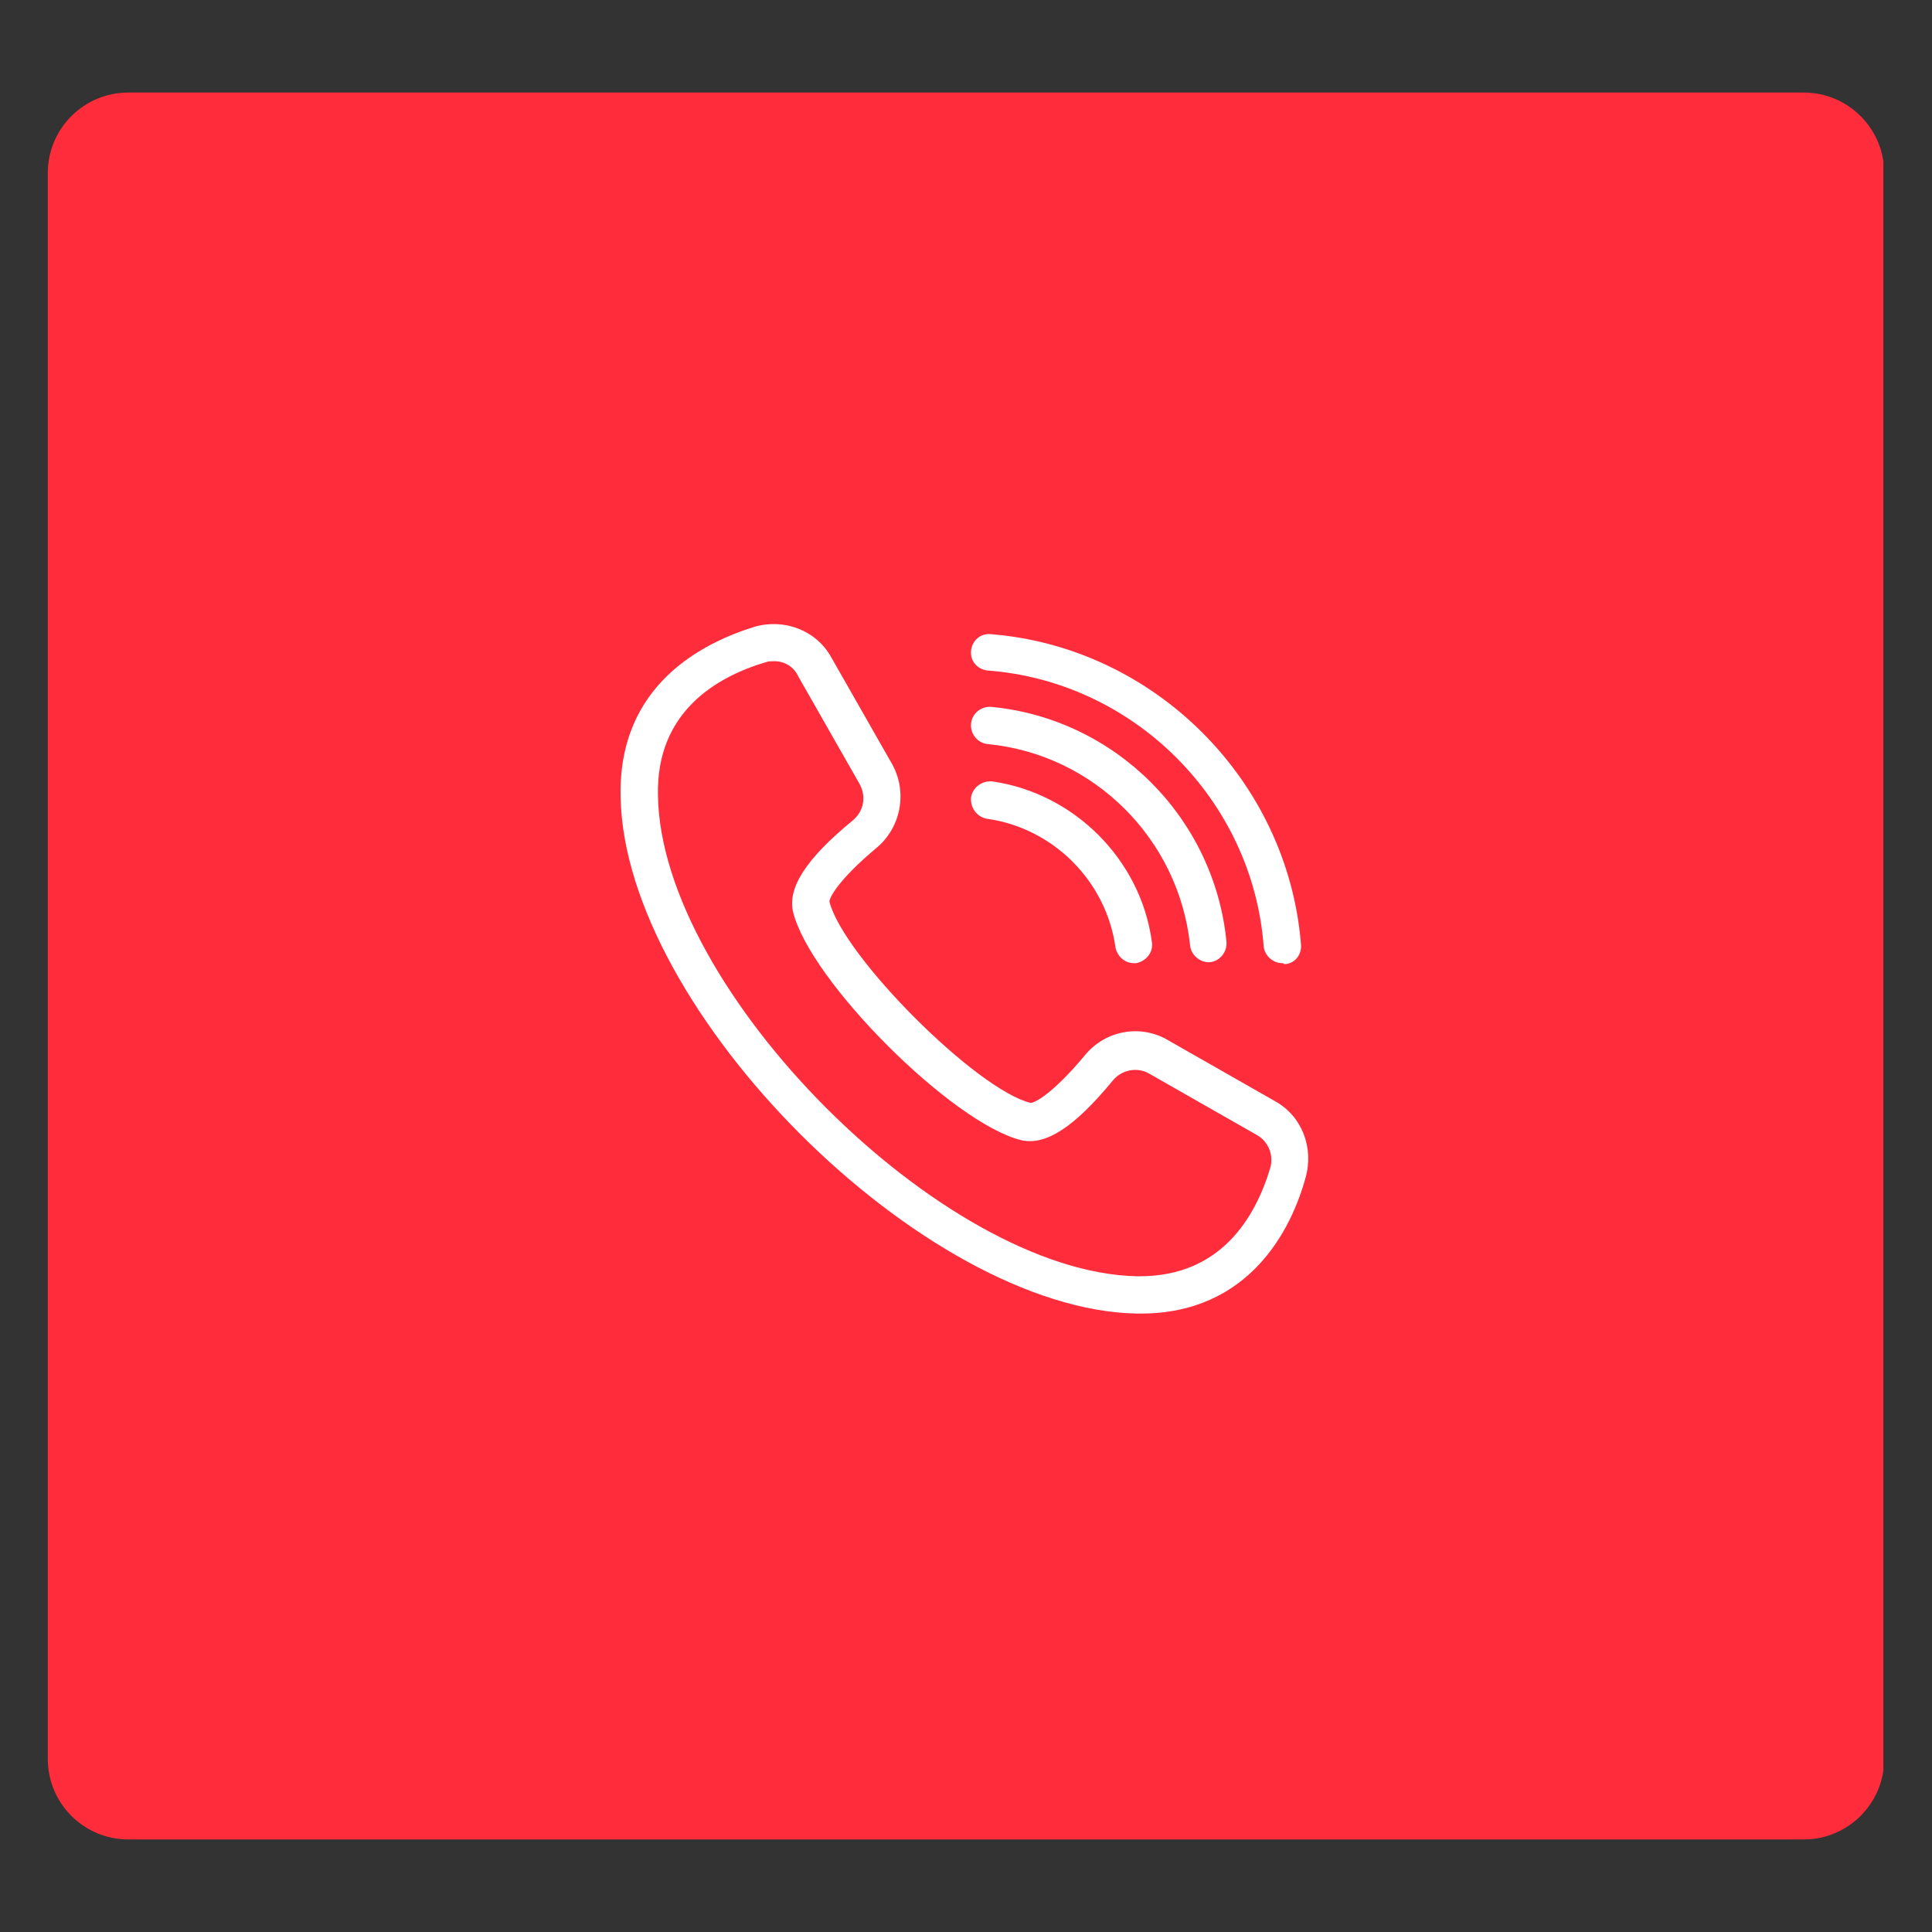
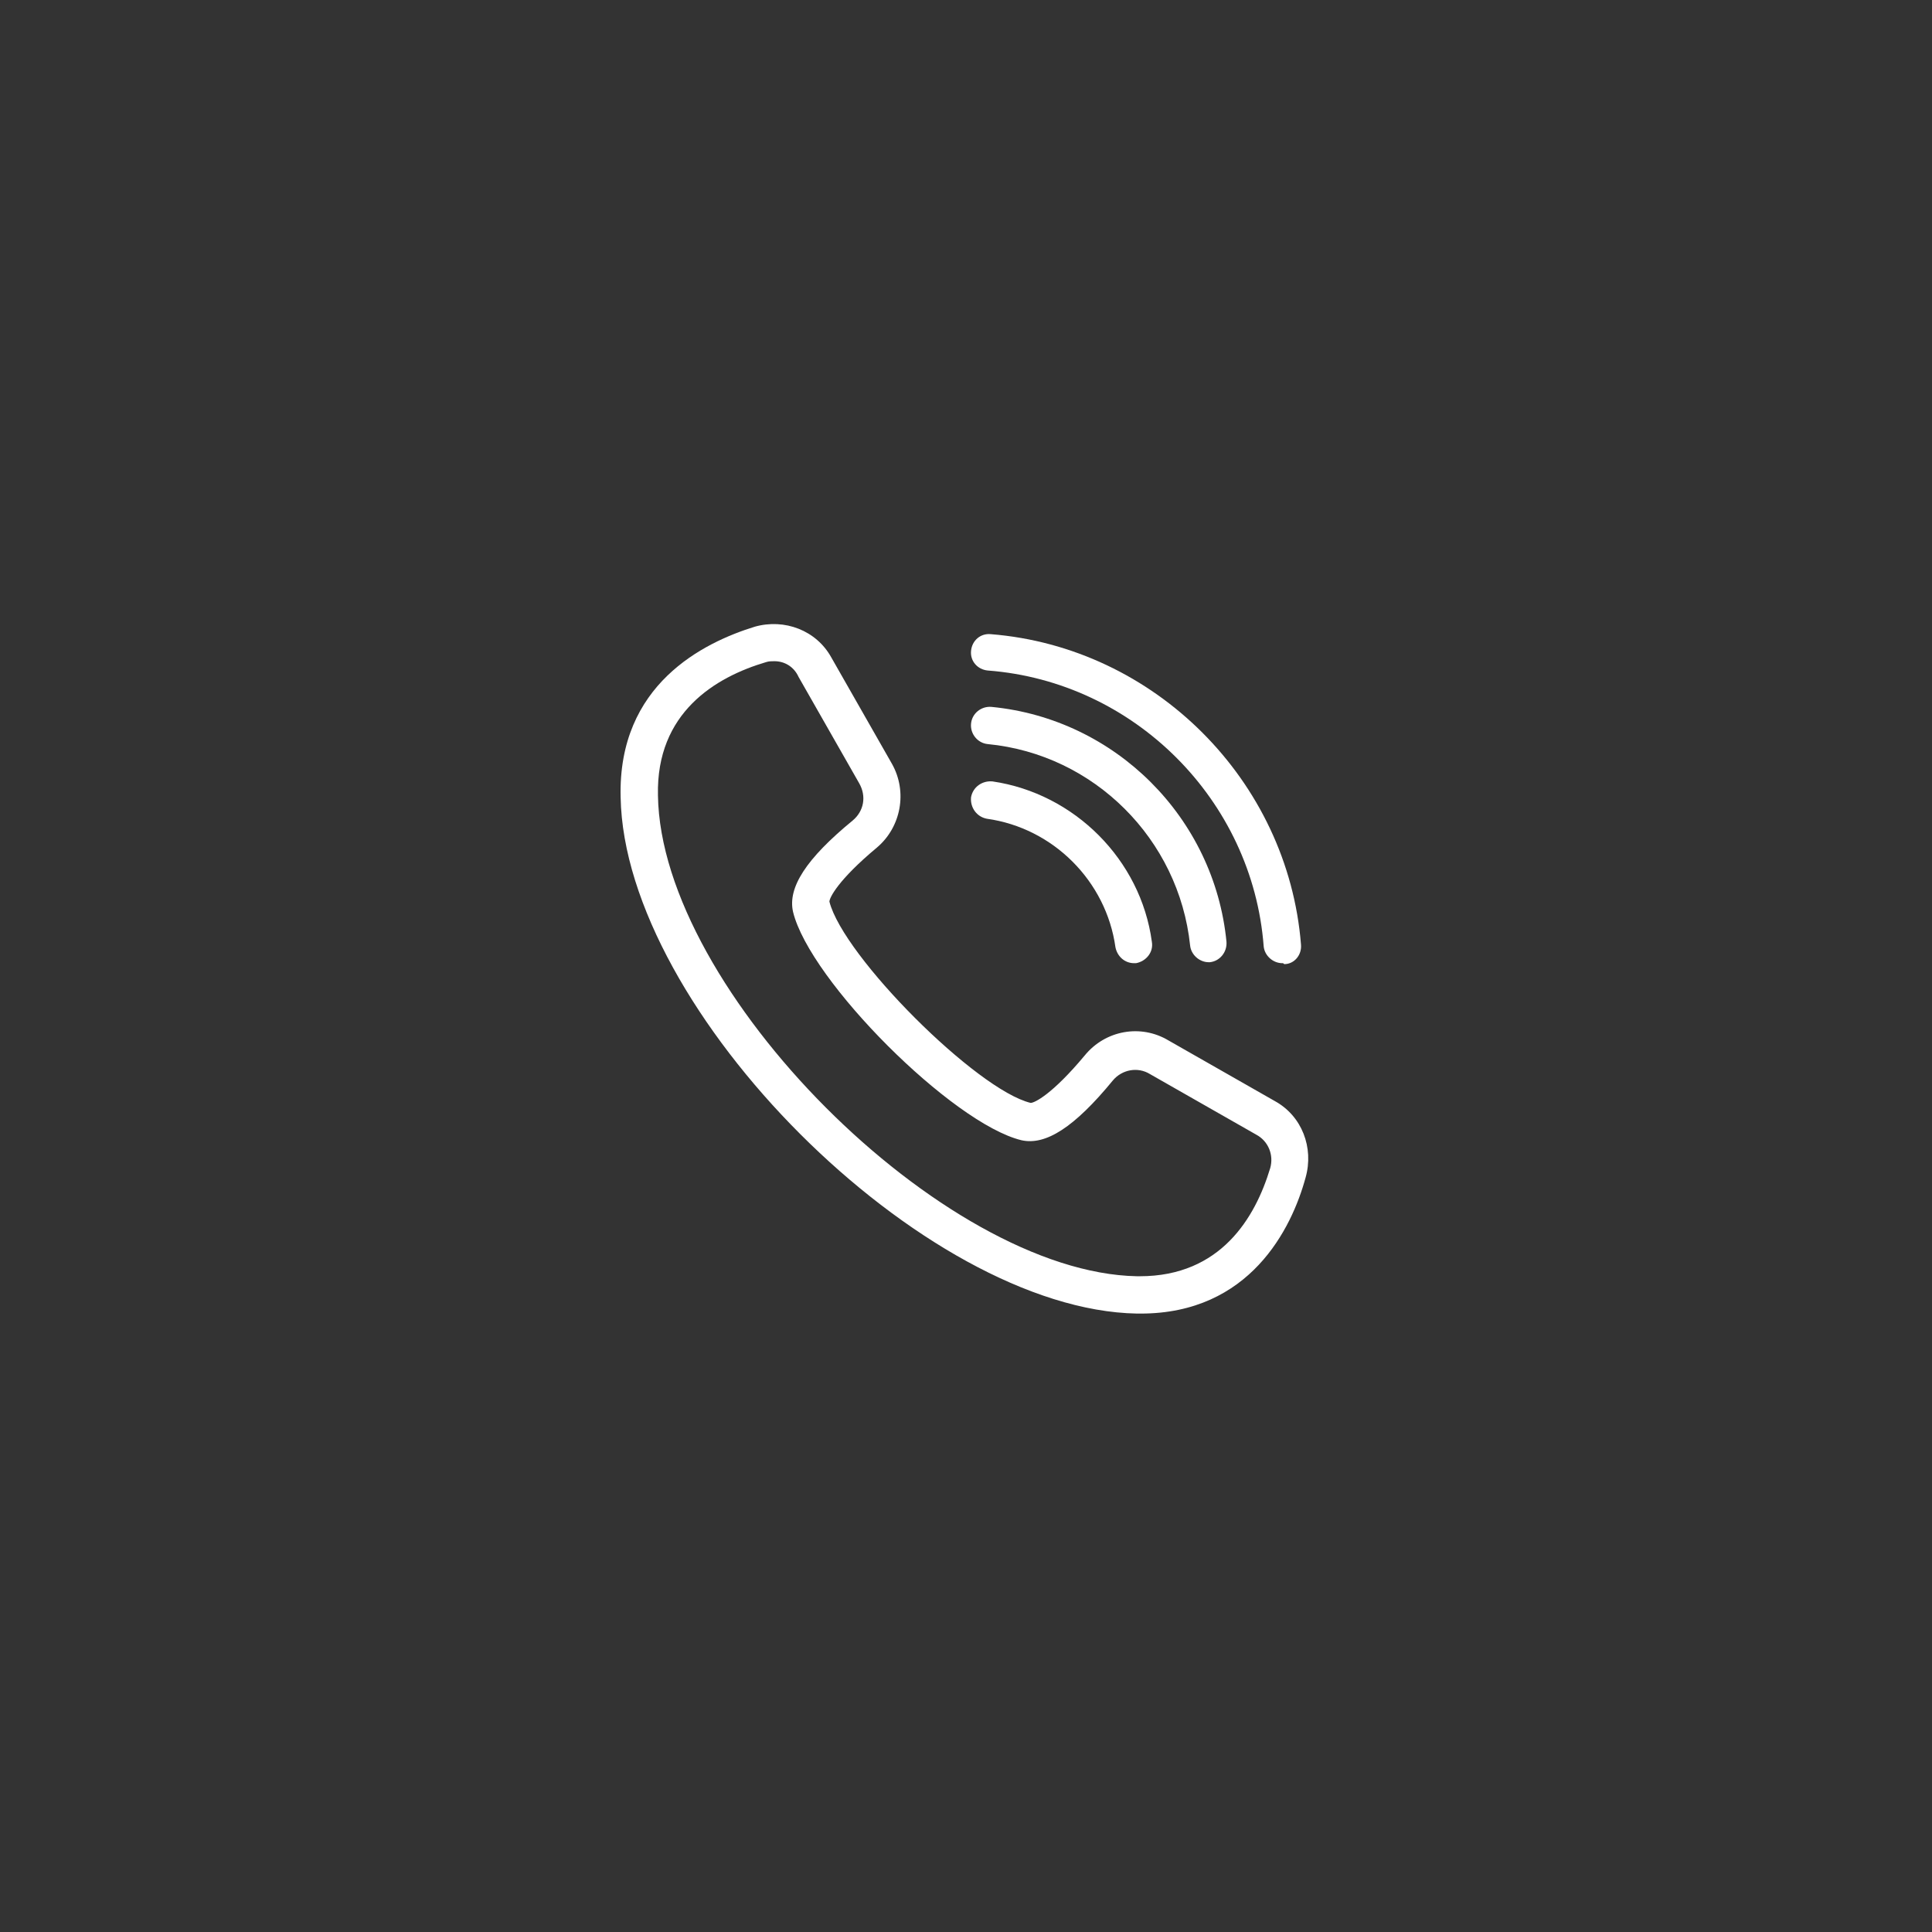
<svg xmlns="http://www.w3.org/2000/svg" width="96" zoomAndPan="magnify" viewBox="0 0 72 72" height="96" preserveAspectRatio="xMidYMid meet" version="1.2">
  <rect x="0" y="0" width="72" height="72" fill="#333333" stroke="none" />
  <defs>
    <clipPath id="1bdd7ae830">
-       <path d="M 1.781 3.449 L 70.441 3.449 L 70.441 68.551 L 1.781 68.551 Z M 1.781 3.449 " />
-     </clipPath>
+       </clipPath>
    <clipPath id="473bf7c71e">
      <path d="M 4.781 3.449 L 67.219 3.449 C 68.875 3.449 70.219 4.793 70.219 6.449 L 70.219 65.551 C 70.219 67.207 68.875 68.551 67.219 68.551 L 4.781 68.551 C 3.125 68.551 1.781 67.207 1.781 65.551 L 1.781 6.449 C 1.781 4.793 3.125 3.449 4.781 3.449 Z M 4.781 3.449 " />
    </clipPath>
    <clipPath id="424543ea0e">
      <path d="M 23.023 23.023 L 49 23.023 L 49 49 L 23.023 49 Z M 23.023 23.023 " />
    </clipPath>
    <clipPath id="2d898335d3">
      <path d="M 36 23.023 L 49 23.023 L 49 36 L 36 36 Z M 36 23.023 " />
    </clipPath>
  </defs>
  <g id="a5120eb248">
    <g clip-rule="nonzero" clip-path="url(#1bdd7ae830)">
      <g clip-rule="nonzero" clip-path="url(#473bf7c71e)">
        <path style=" stroke:none;fill-rule:nonzero;fill:#ff2c3b;fill-opacity:1;" d="M 1.781 3.449 L 70.188 3.449 L 70.188 68.551 L 1.781 68.551 Z M 1.781 3.449 " />
      </g>
    </g>
    <g clip-rule="nonzero" clip-path="url(#424543ea0e)">
      <path style=" stroke:none;fill-rule:nonzero;fill:#ffffff;fill-opacity:1;" d="M 42.512 48.953 C 42.477 48.953 42.406 48.953 42.371 48.953 C 34.418 48.812 23.27 37.664 23.129 29.711 C 23.023 25.508 26.219 23.945 28.129 23.355 C 29.242 23.043 30.422 23.492 30.98 24.5 L 33.238 28.461 C 33.828 29.504 33.582 30.824 32.68 31.586 C 31.223 32.801 30.91 33.461 30.91 33.602 C 31.43 35.648 36.398 40.617 38.41 41.102 C 38.551 41.102 39.211 40.789 40.426 39.332 C 41.191 38.395 42.512 38.152 43.551 38.777 L 47.512 41.035 C 48.52 41.59 48.969 42.77 48.656 43.883 C 48.137 45.793 46.574 48.953 42.512 48.953 Z M 28.859 24.641 C 28.758 24.641 28.652 24.641 28.547 24.676 C 26.672 25.23 24.449 26.551 24.52 29.641 C 24.621 36.902 35.148 47.426 42.371 47.562 C 42.406 47.562 42.441 47.562 42.477 47.562 C 45.496 47.562 46.781 45.375 47.336 43.535 C 47.477 43.047 47.27 42.527 46.816 42.285 L 42.855 40.027 C 42.406 39.75 41.816 39.852 41.469 40.27 C 40.043 42.008 38.969 42.699 38.062 42.492 C 35.492 41.867 30.18 36.555 29.555 33.984 C 29.348 33.082 30.039 32.004 31.777 30.578 C 32.195 30.23 32.297 29.676 32.02 29.191 L 29.762 25.23 C 29.59 24.848 29.242 24.641 28.859 24.641 Z M 28.859 24.641 " />
    </g>
    <path style=" stroke:none;fill-rule:nonzero;fill:#ffffff;fill-opacity:1;" d="M 42.266 35.895 C 41.918 35.895 41.641 35.648 41.57 35.305 C 41.227 32.836 39.246 30.855 36.777 30.512 C 36.398 30.441 36.152 30.094 36.188 29.711 C 36.258 29.328 36.605 29.086 36.988 29.121 C 40.043 29.57 42.512 32.039 42.926 35.094 C 42.996 35.477 42.719 35.824 42.336 35.895 C 42.336 35.895 42.301 35.895 42.266 35.895 Z M 42.266 35.895 " />
    <path style=" stroke:none;fill-rule:nonzero;fill:#ffffff;fill-opacity:1;" d="M 45.047 35.859 C 44.699 35.859 44.387 35.582 44.352 35.234 C 43.934 31.273 40.773 28.113 36.812 27.73 C 36.434 27.695 36.152 27.348 36.188 26.969 C 36.223 26.586 36.57 26.309 36.953 26.344 C 41.57 26.793 45.254 30.477 45.707 35.094 C 45.738 35.477 45.461 35.824 45.082 35.859 C 45.082 35.859 45.047 35.859 45.047 35.859 Z M 45.047 35.859 " />
    <g clip-rule="nonzero" clip-path="url(#2d898335d3)">
      <path style=" stroke:none;fill-rule:nonzero;fill:#ffffff;fill-opacity:1;" d="M 47.789 35.895 C 47.441 35.895 47.129 35.617 47.094 35.27 C 46.68 29.816 42.266 25.402 36.812 24.988 C 36.434 24.953 36.152 24.641 36.188 24.258 C 36.223 23.875 36.535 23.598 36.918 23.633 C 43.031 24.117 47.996 29.086 48.484 35.199 C 48.52 35.582 48.242 35.93 47.859 35.93 C 47.824 35.895 47.824 35.895 47.789 35.895 Z M 47.789 35.895 " />
    </g>
  </g>
</svg>